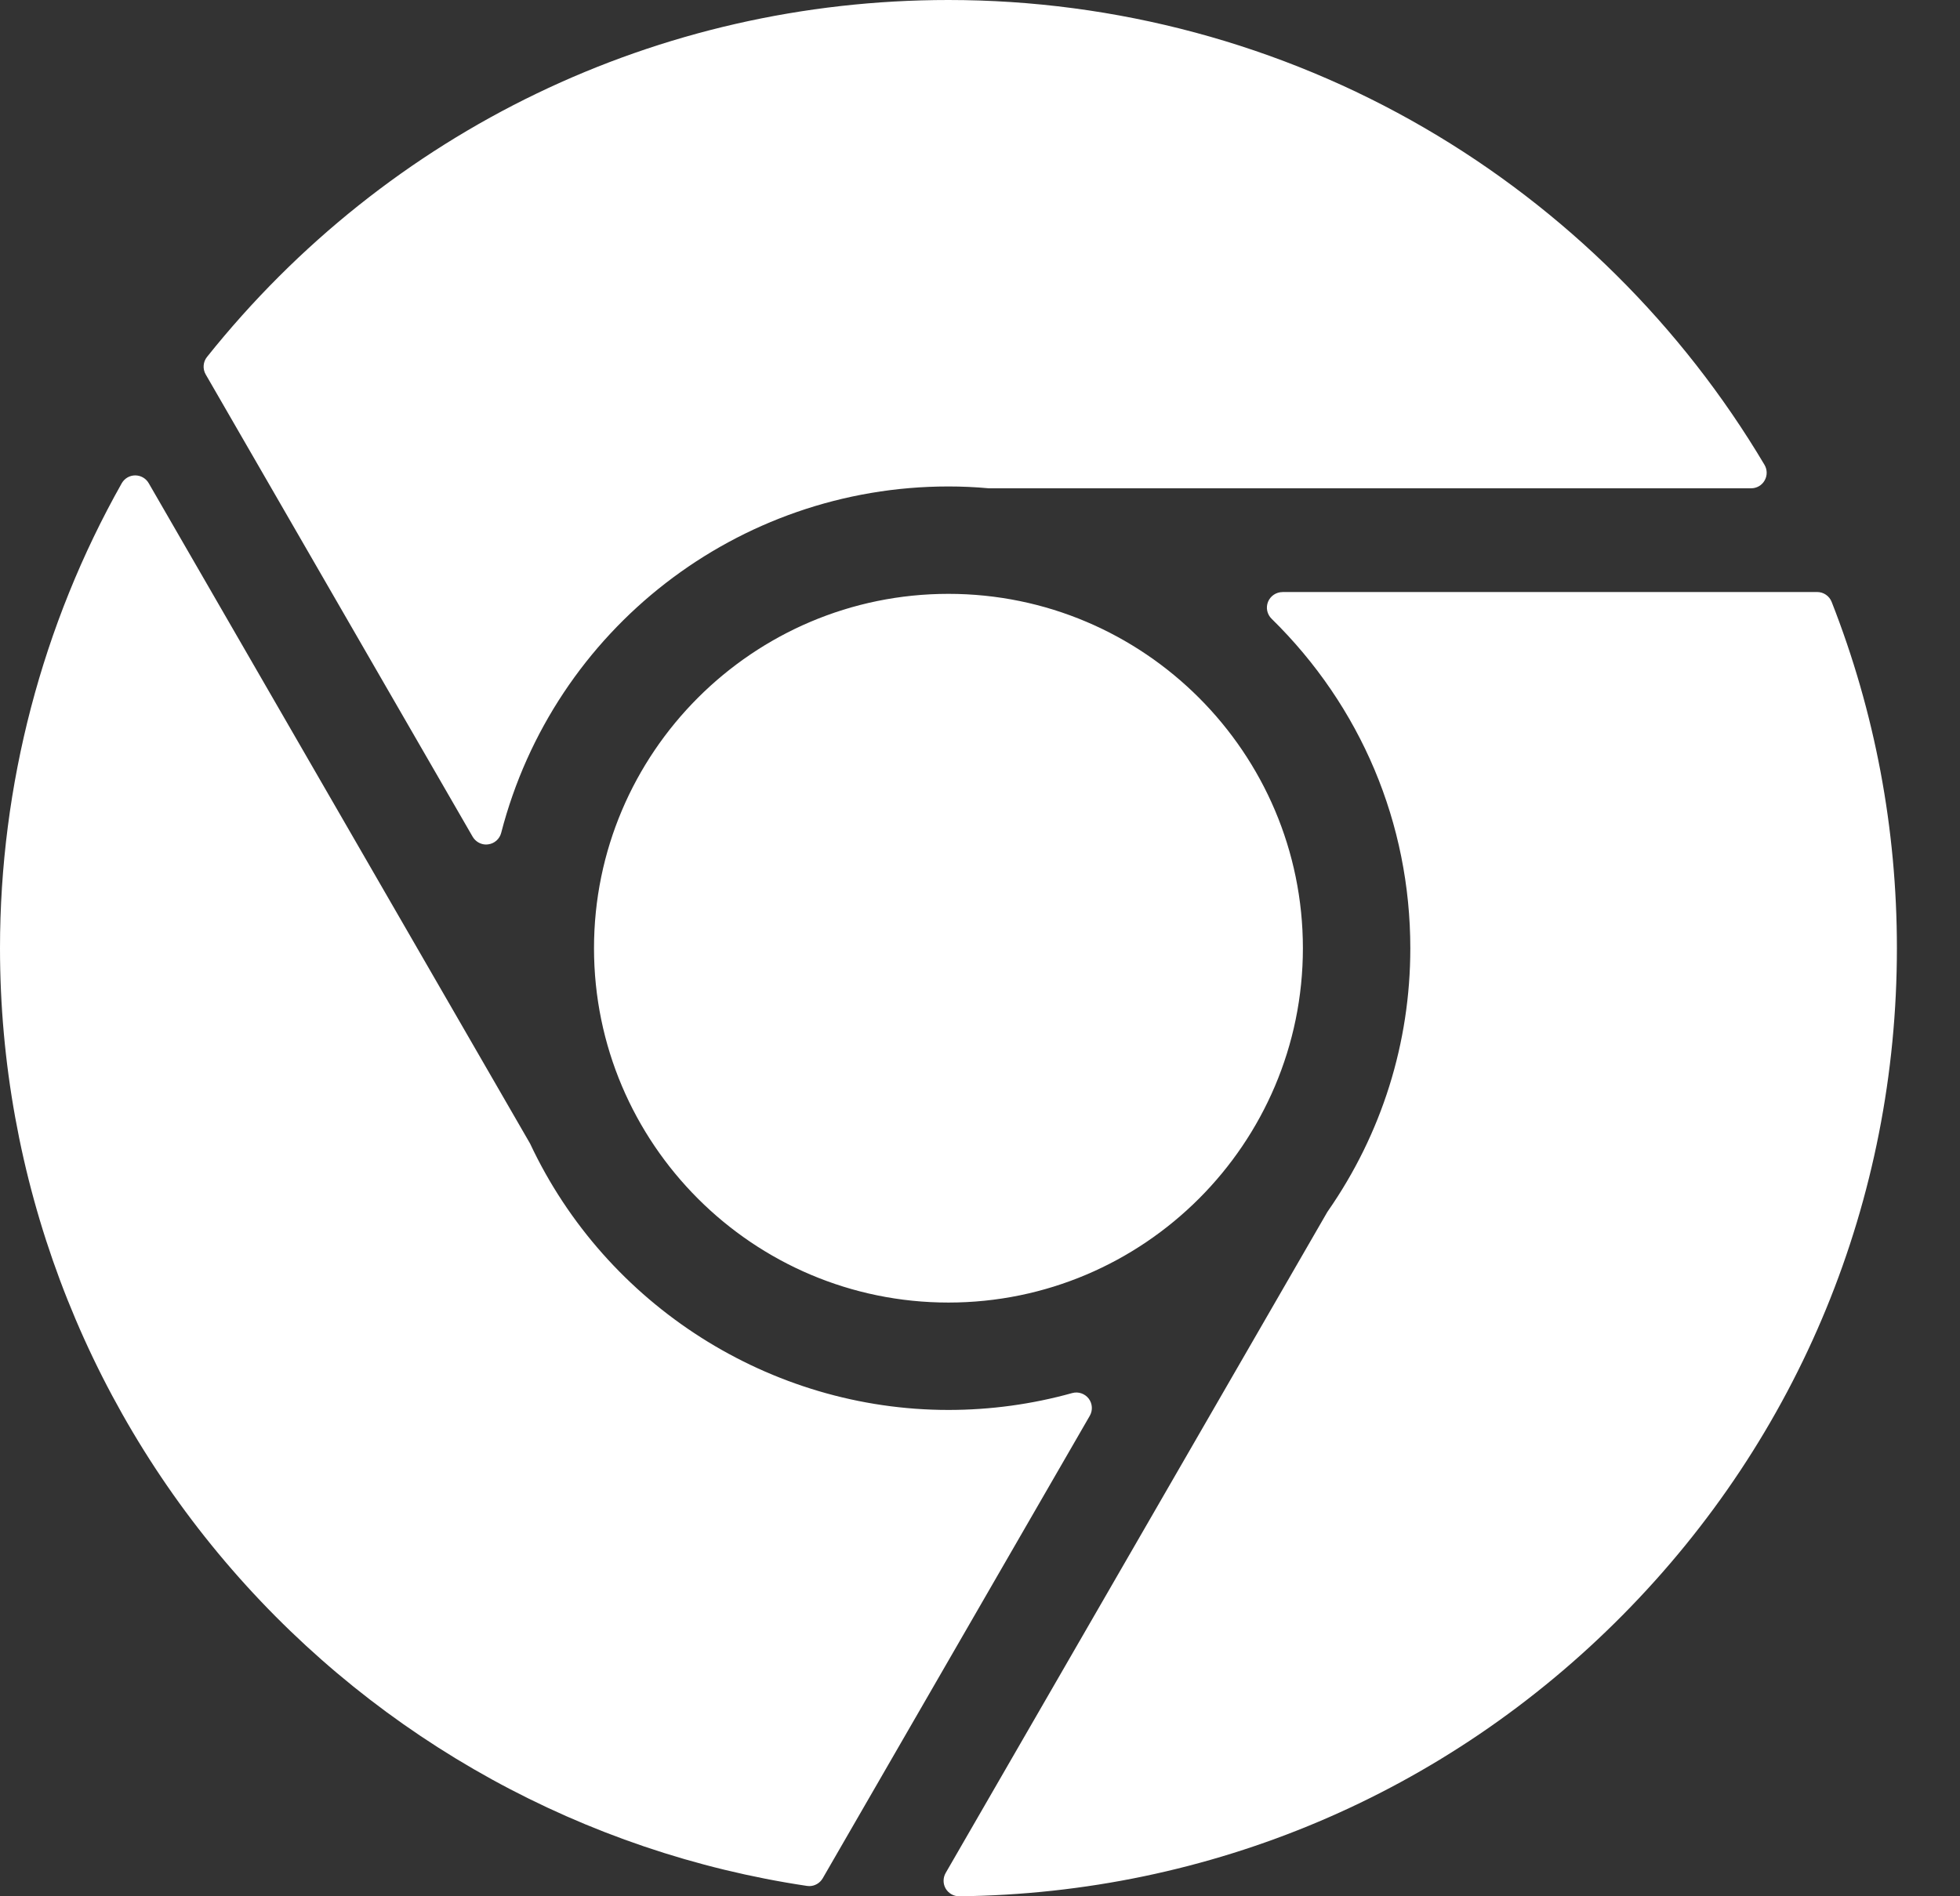
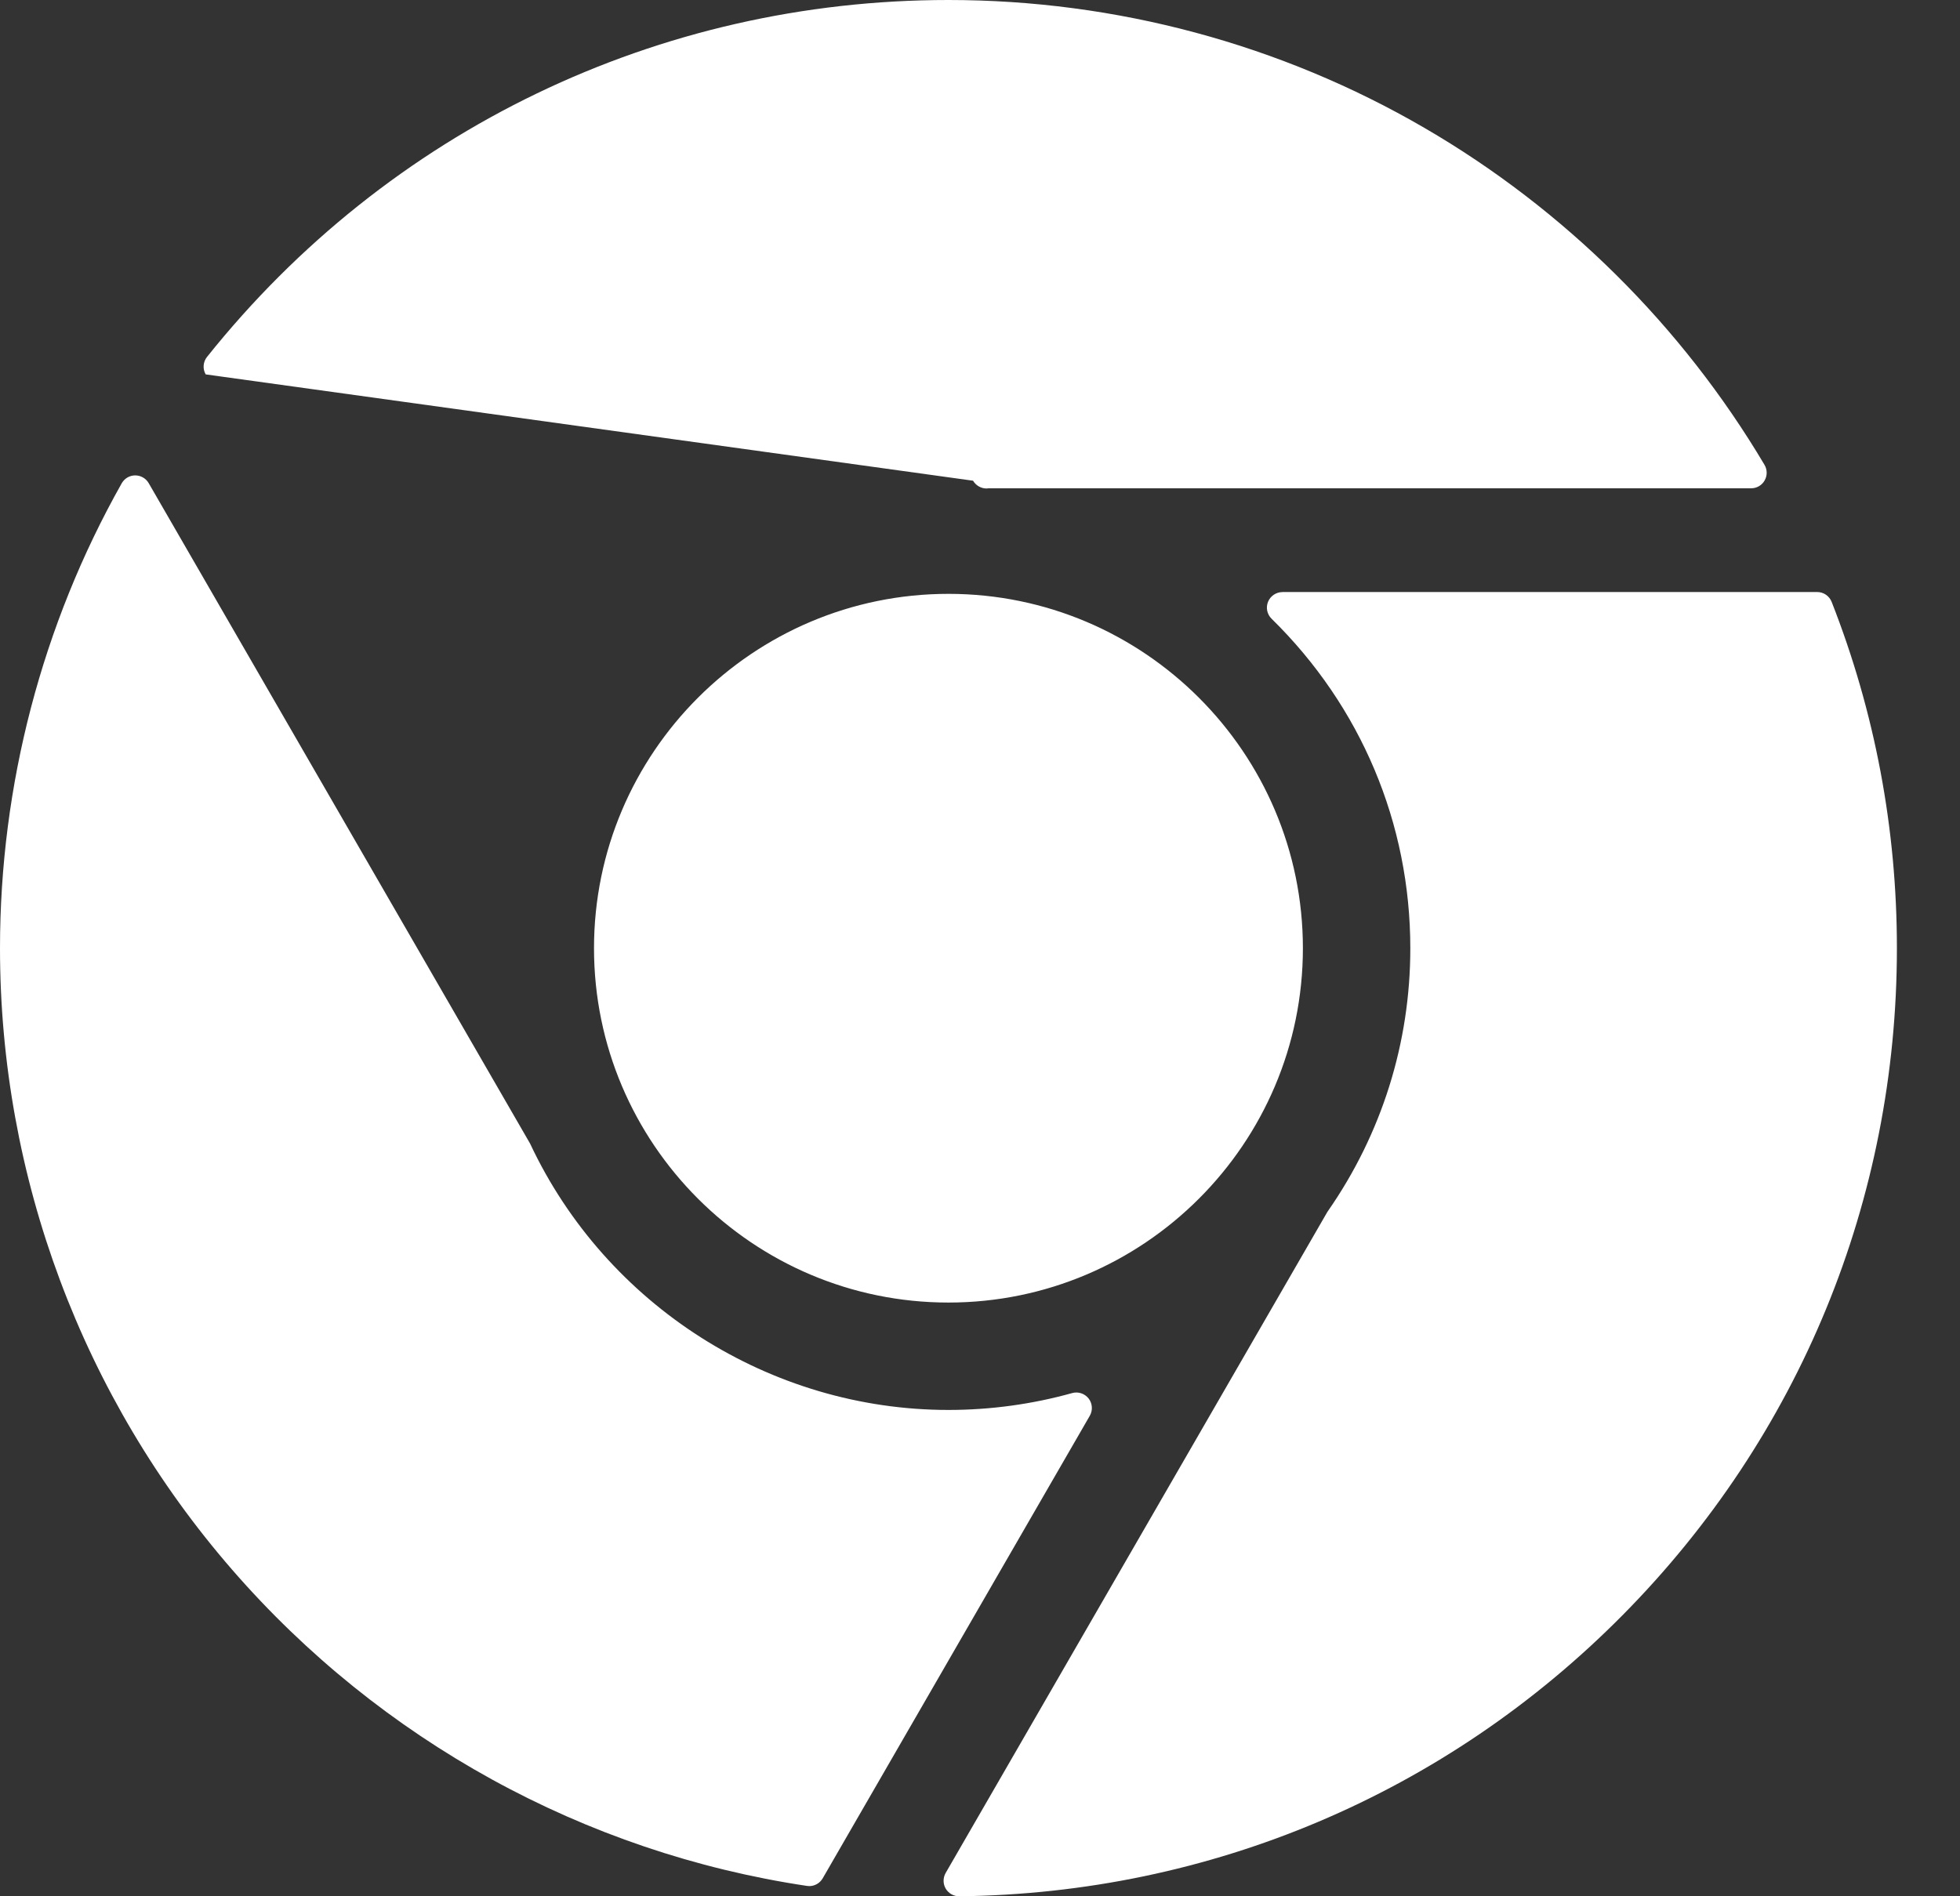
<svg xmlns="http://www.w3.org/2000/svg" width="31" height="30" fill="none" viewBox="0 0 31 30">
  <rect x="0" y="0" width="31" height="30" fill="#333333" stroke="none" />
-   <path fill="#fff" fill-rule="evenodd" d="M27.908 7.354c.045.076.046.17.002.247-.043.077-.125.124-.213.124H15.637c-.216-.02-.429-.029-.636-.029-3.332 0-6.24 2.254-7.074 5.48-.025.097-.106.169-.204.182l-.034.003c-.087 0-.168-.047-.213-.123L3.253 5.923c-.05-.087-.042-.197.021-.276C6.14 2.058 10.414 0 15.001 0c2.65 0 5.255.7 7.533 2.026 2.21 1.286 4.068 3.128 5.374 5.328zM15.001 20.607c-3.091 0-5.606-2.515-5.606-5.606 0-3.091 2.515-5.606 5.606-5.606 3.091 0 5.606 2.515 5.606 5.606 0 3.091-2.515 5.606-5.606 5.606zm2.217 1.518c-.061-.078-.164-.113-.26-.086-.635.177-1.294.267-1.957.267-2.817 0-5.414-1.653-6.615-4.21l-.01-.018L2.352 7.644c-.044-.076-.125-.123-.213-.123-.09 0-.17.048-.214.125C.665 9.881 0 12.424 0 15.001c0 3.616 1.304 7.108 3.673 9.834 2.345 2.699 5.573 4.475 9.09 5.001.012.002.024.003.037.003.086 0 .168-.047.212-.123l4.224-7.317c.05-.086.043-.195-.018-.274zm3.066-12.759h8.457c.101 0 .192.062.229.156.685 1.745 1.032 3.589 1.032 5.48 0 3.976-1.54 7.723-4.338 10.55C22.87 28.376 19.142 29.956 15.17 30c-.088 0-.168-.046-.213-.122-.044-.076-.044-.17 0-.247L20.99 19.18l.011-.017c.854-1.227 1.305-2.666 1.305-4.16 0-1.976-.78-3.827-2.194-5.214-.072-.07-.094-.177-.056-.269.038-.092.128-.153.228-.153z" clip-rule="evenodd" />
+   <path fill="#fff" fill-rule="evenodd" d="M27.908 7.354c.045.076.046.17.002.247-.043.077-.125.124-.213.124H15.637l-.034.003c-.087 0-.168-.047-.213-.123L3.253 5.923c-.05-.087-.042-.197.021-.276C6.14 2.058 10.414 0 15.001 0c2.65 0 5.255.7 7.533 2.026 2.21 1.286 4.068 3.128 5.374 5.328zM15.001 20.607c-3.091 0-5.606-2.515-5.606-5.606 0-3.091 2.515-5.606 5.606-5.606 3.091 0 5.606 2.515 5.606 5.606 0 3.091-2.515 5.606-5.606 5.606zm2.217 1.518c-.061-.078-.164-.113-.26-.086-.635.177-1.294.267-1.957.267-2.817 0-5.414-1.653-6.615-4.21l-.01-.018L2.352 7.644c-.044-.076-.125-.123-.213-.123-.09 0-.17.048-.214.125C.665 9.881 0 12.424 0 15.001c0 3.616 1.304 7.108 3.673 9.834 2.345 2.699 5.573 4.475 9.09 5.001.012.002.024.003.037.003.086 0 .168-.047.212-.123l4.224-7.317c.05-.086.043-.195-.018-.274zm3.066-12.759h8.457c.101 0 .192.062.229.156.685 1.745 1.032 3.589 1.032 5.48 0 3.976-1.54 7.723-4.338 10.55C22.87 28.376 19.142 29.956 15.17 30c-.088 0-.168-.046-.213-.122-.044-.076-.044-.17 0-.247L20.99 19.18l.011-.017c.854-1.227 1.305-2.666 1.305-4.16 0-1.976-.78-3.827-2.194-5.214-.072-.07-.094-.177-.056-.269.038-.092.128-.153.228-.153z" clip-rule="evenodd" />
</svg>